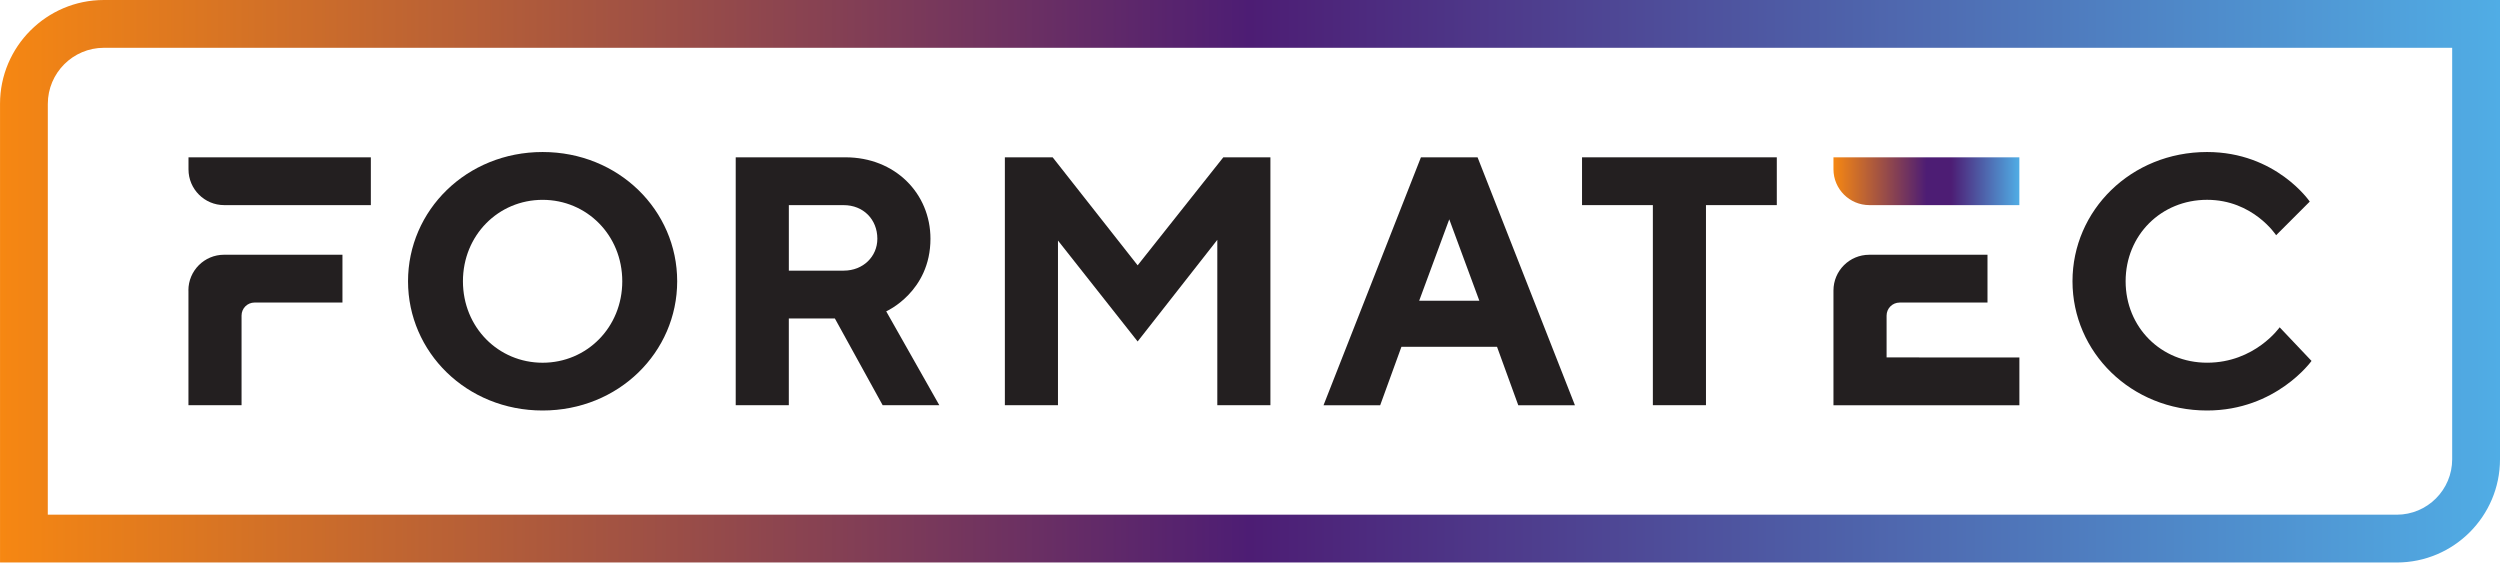
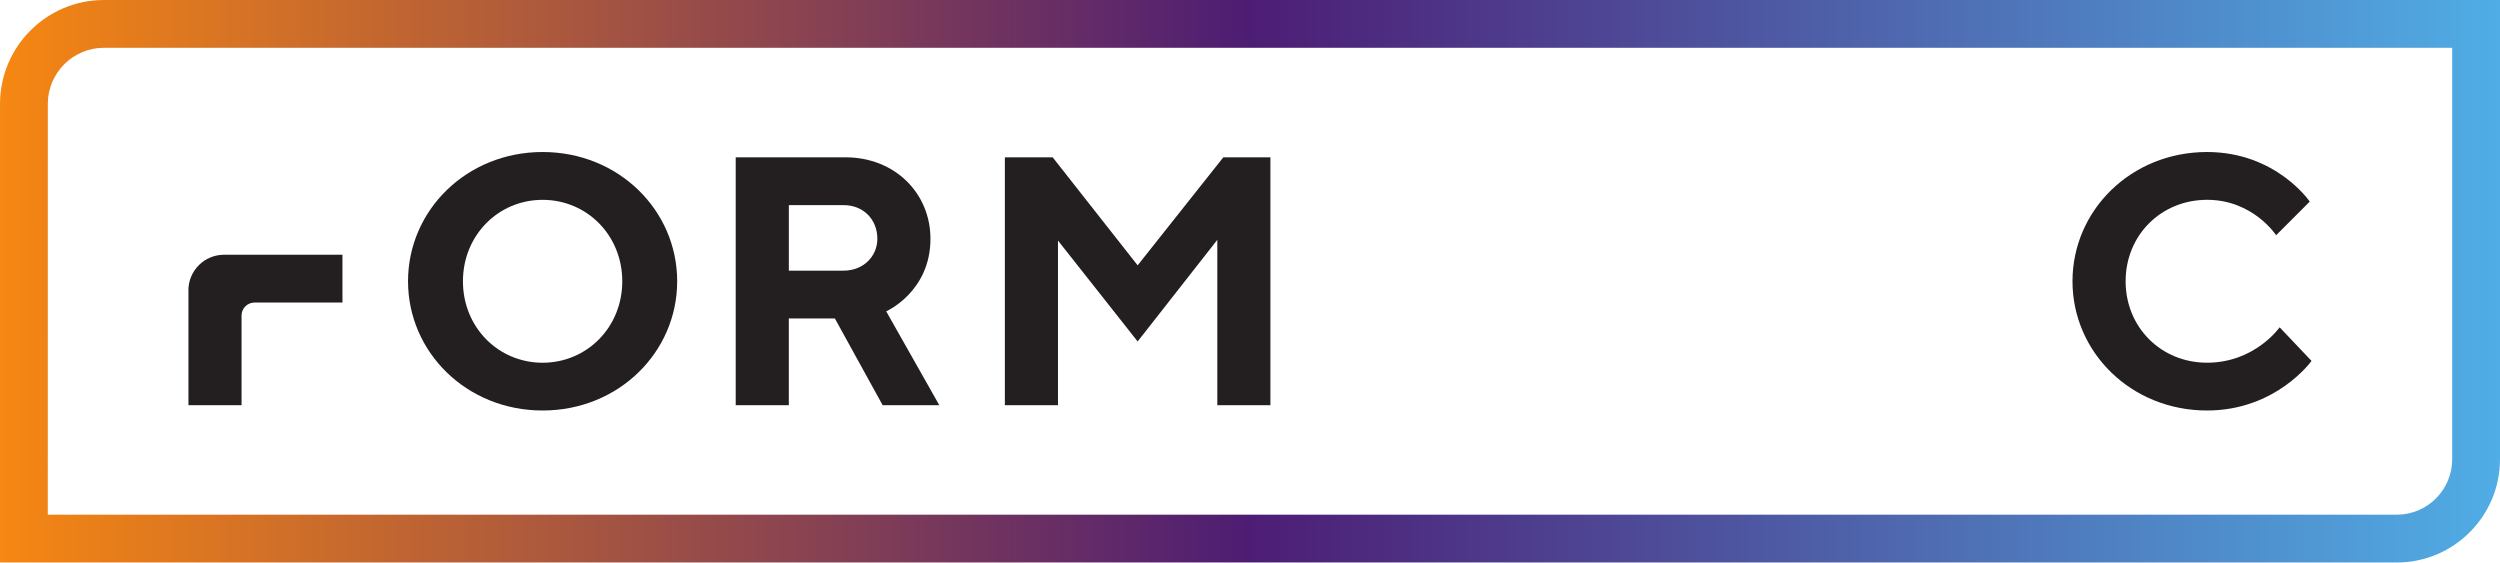
<svg xmlns="http://www.w3.org/2000/svg" viewBox="0 0 104.086 23.42">
  <linearGradient id="a" gradientUnits="userSpaceOnUse" spreadMethod="pad" x1="-346.864" x2="-242.778" y1="-22.767" y2="-22.767">
    <stop offset="0" stop-color="#f68712" />
    <stop offset=".5" stop-color="#4d1d74" />
    <stop offset="1" stop-color="#50ade5" />
  </linearGradient>
  <linearGradient id="b" gradientUnits="userSpaceOnUse" spreadMethod="pad" x1="-270.529" x2="-262.788" y1="-26.933" y2="-26.933">
    <stop offset="0" stop-color="#f68712" />
    <stop offset=".5" stop-color="#4d1d74" />
    <stop offset=".632" stop-color="#4d1d74" />
    <stop offset="1" stop-color="#50ade5" />
  </linearGradient>
  <g fill="#231f20" transform="translate(346.864 34.478)">
    <path d="m-342.538-34.478c-2.385 0-4.325 1.94-4.325 4.325v19.094h99.788c2.369 0 4.297-1.927 4.297-4.297v-19.123zm-2.335 4.325c0-1.287 1.047-2.335 2.335-2.335h97.769v17.133c0 1.271-1.035 2.306-2.307 2.306h-97.798z" fill="url(#a)" />
-     <path d="m-331.424-27.928v1.99h-6.105c-.821 0-1.487-.666-1.487-1.488v-.502z" />
    <path d="m-339.018-22.389v.506 4.276h2.211v-3.734c0-.299.242-.541.541-.541h3.66v-1.99h-4.93c-.819 0-1.484.664-1.484 1.484" />
    <path d="m-324.273-19.376c-1.843 0-3.317-1.474-3.317-3.391 0-1.916 1.474-3.391 3.317-3.391s3.317 1.474 3.317 3.391c0 1.916-1.474 3.391-3.317 3.391m0-8.773c-3.17 0-5.603 2.432-5.603 5.381 0 2.948 2.433 5.381 5.603 5.381s5.603-2.433 5.603-5.381c0-2.949-2.433-5.381-5.603-5.381" />
    <path d="m-311.736-23.21h-2.285v-2.727h2.285c.811 0 1.4.589 1.4 1.4 0 .737-.589 1.327-1.4 1.327m1.769 1.695s1.842-.811 1.842-3.022c0-1.887-1.474-3.391-3.538-3.391h-4.57v10.321h2.211v-3.612h1.917l1.99 3.612h2.359z" />
    <path d="m-299.499-23.431-3.538-4.497h-1.99v10.321h2.211v-6.856l3.317 4.202 3.317-4.231v6.885h2.211v-10.321h-1.961z" />
-     <path d="m-287.778-21.956 1.253-3.391 1.253 3.391zm2.432-5.971h-2.359l-4.055 10.321h2.359l.884-2.432h3.981l.884 2.432h2.359z" />
-     <path d="m-280.997-27.928v1.99h2.949v8.33h2.211v-8.33h2.949v-1.99z" />
    <path d="m-254.974-28.149c-3.17 0-5.603 2.432-5.603 5.381 0 2.948 2.433 5.381 5.603 5.381 2.875 0 4.349-2.064 4.349-2.064l-1.327-1.4s-1.031 1.474-3.022 1.474c-1.916 0-3.391-1.474-3.391-3.391 0-1.916 1.474-3.391 3.391-3.391 1.916 0 2.875 1.474 2.875 1.474l1.4-1.4s-1.4-2.064-4.276-2.064" />
-     <path d="m-270.529-27.928v.496c0 .825.669 1.494 1.494 1.494h.717.291 5.238v-1.99z" fill="url(#b)" />
-     <path d="m-268.317-19.597v-1.741c0-.3.243-.543.543-.543h3.658v-1.99h-3.911-.291-.723c-.821 0-1.488.666-1.488 1.488v4.778h7.741v-1.99z" />
  </g>
</svg>